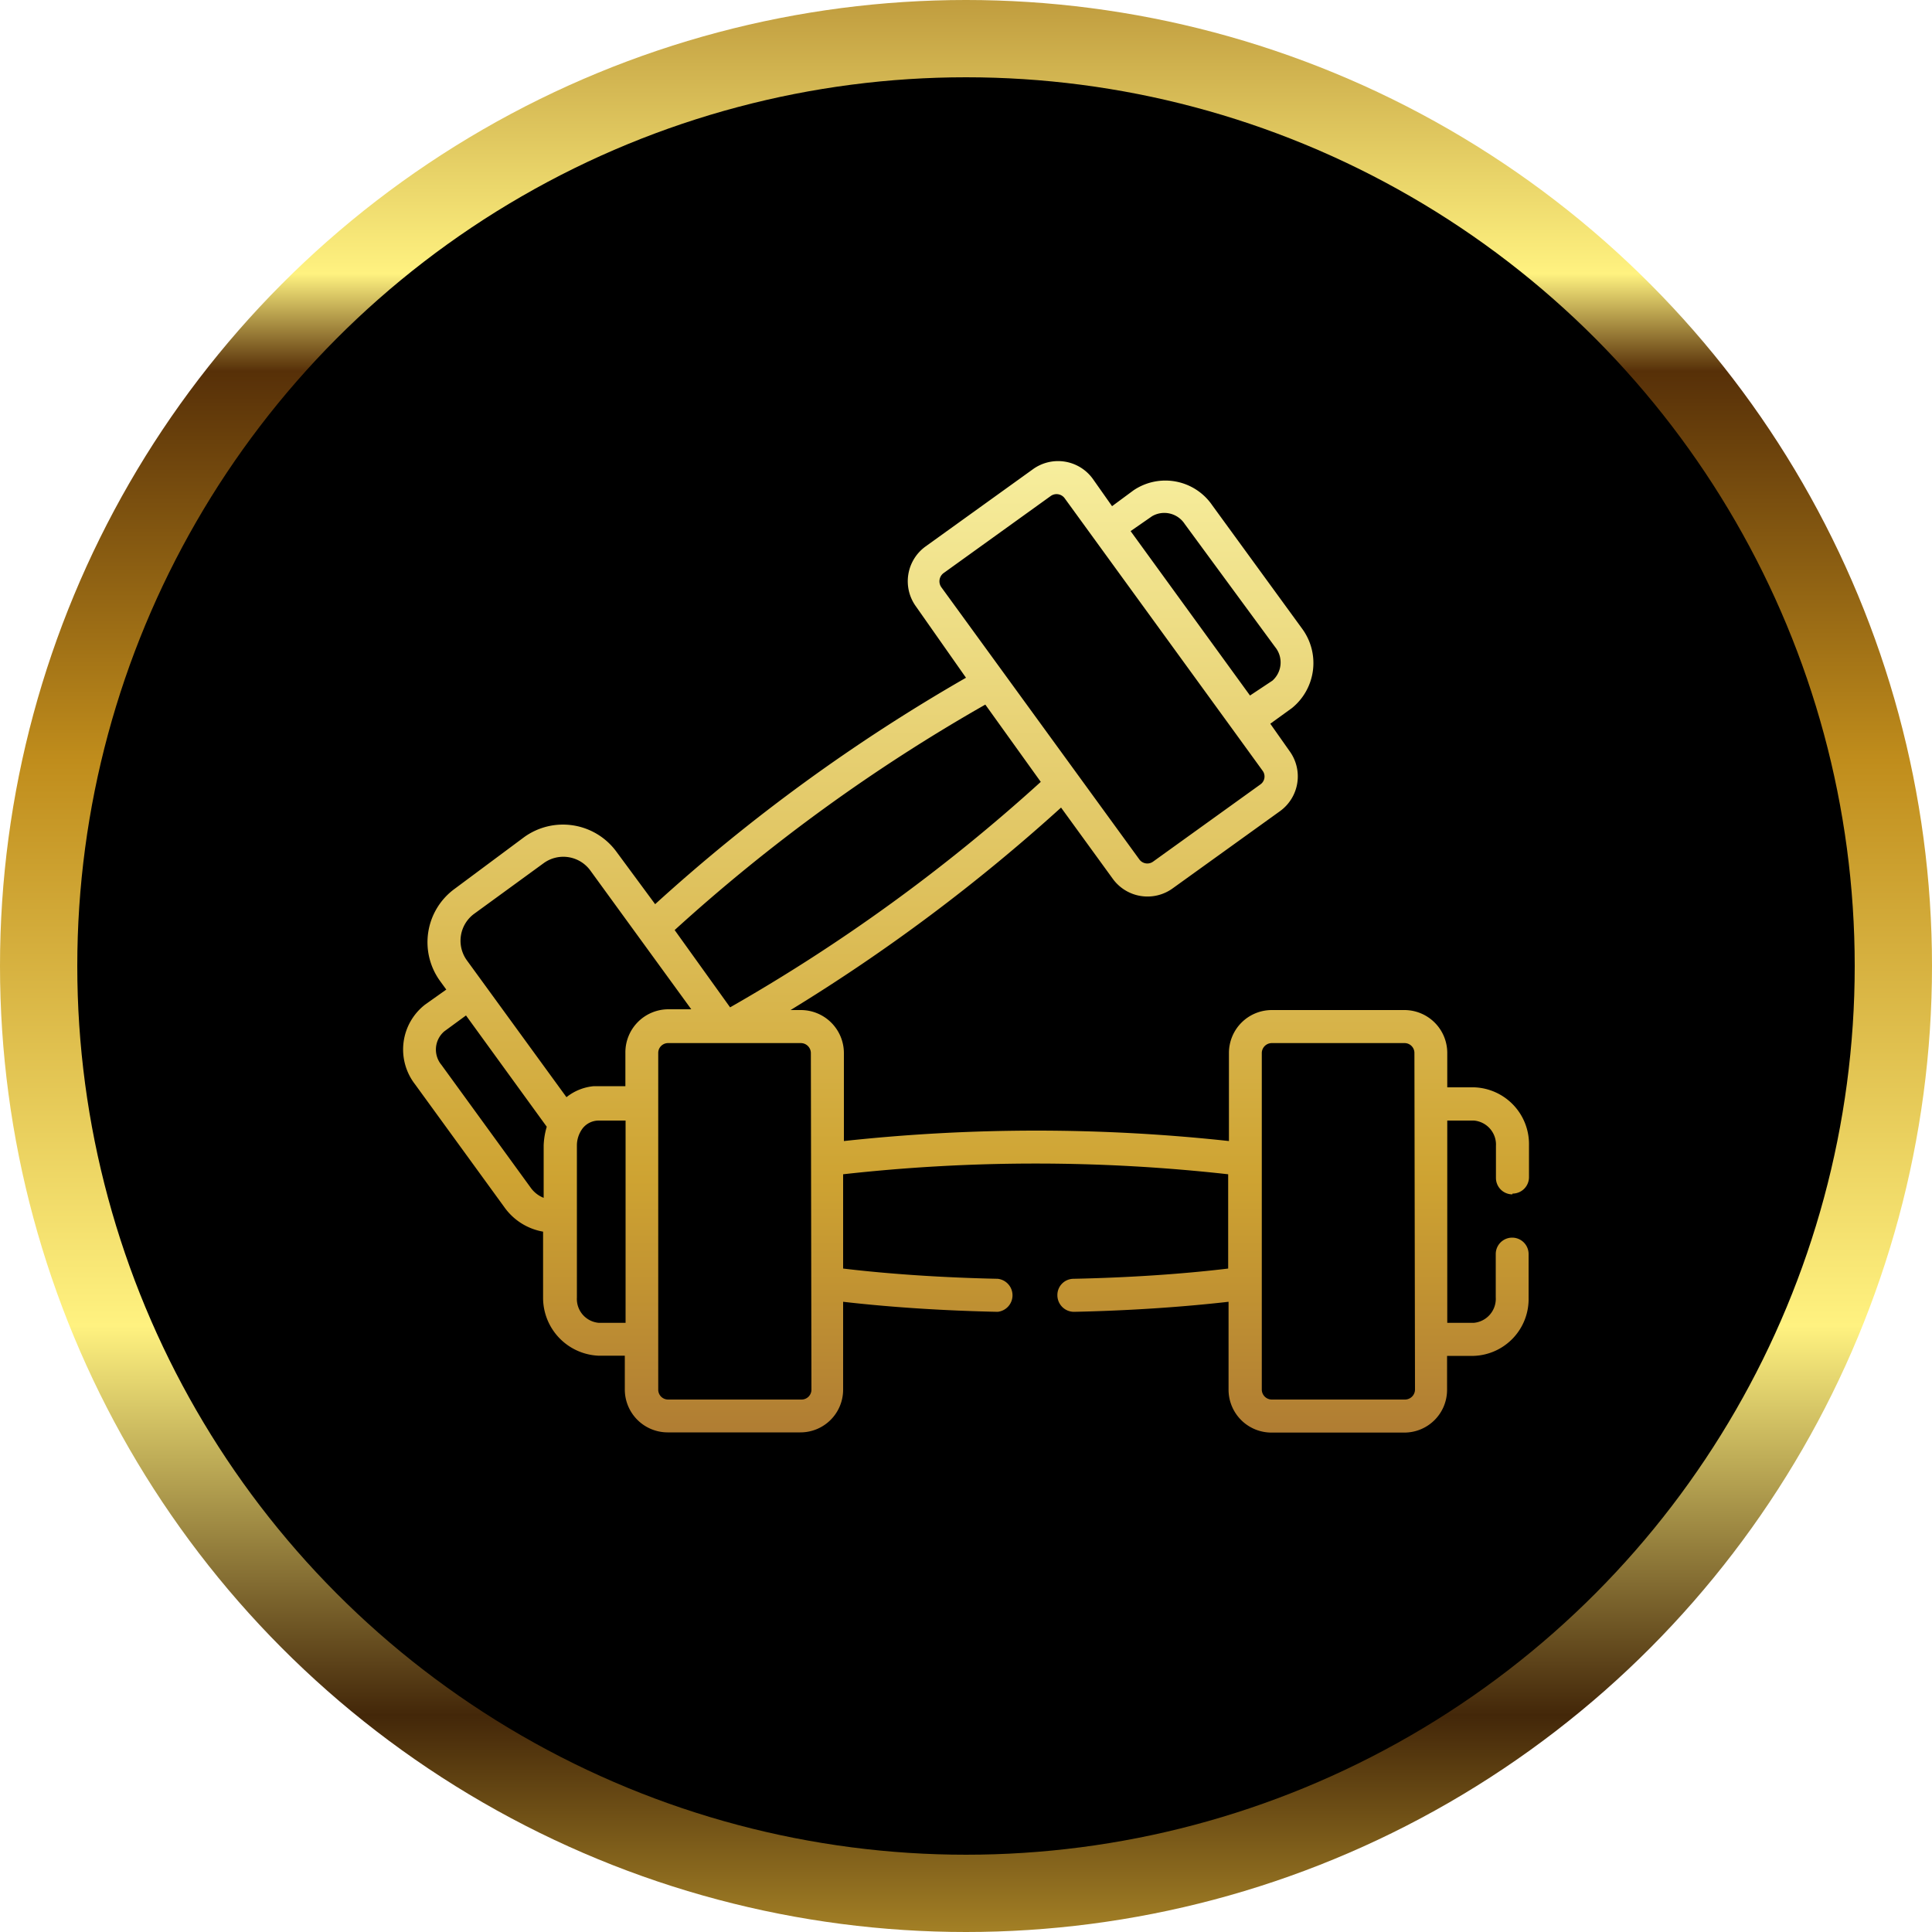
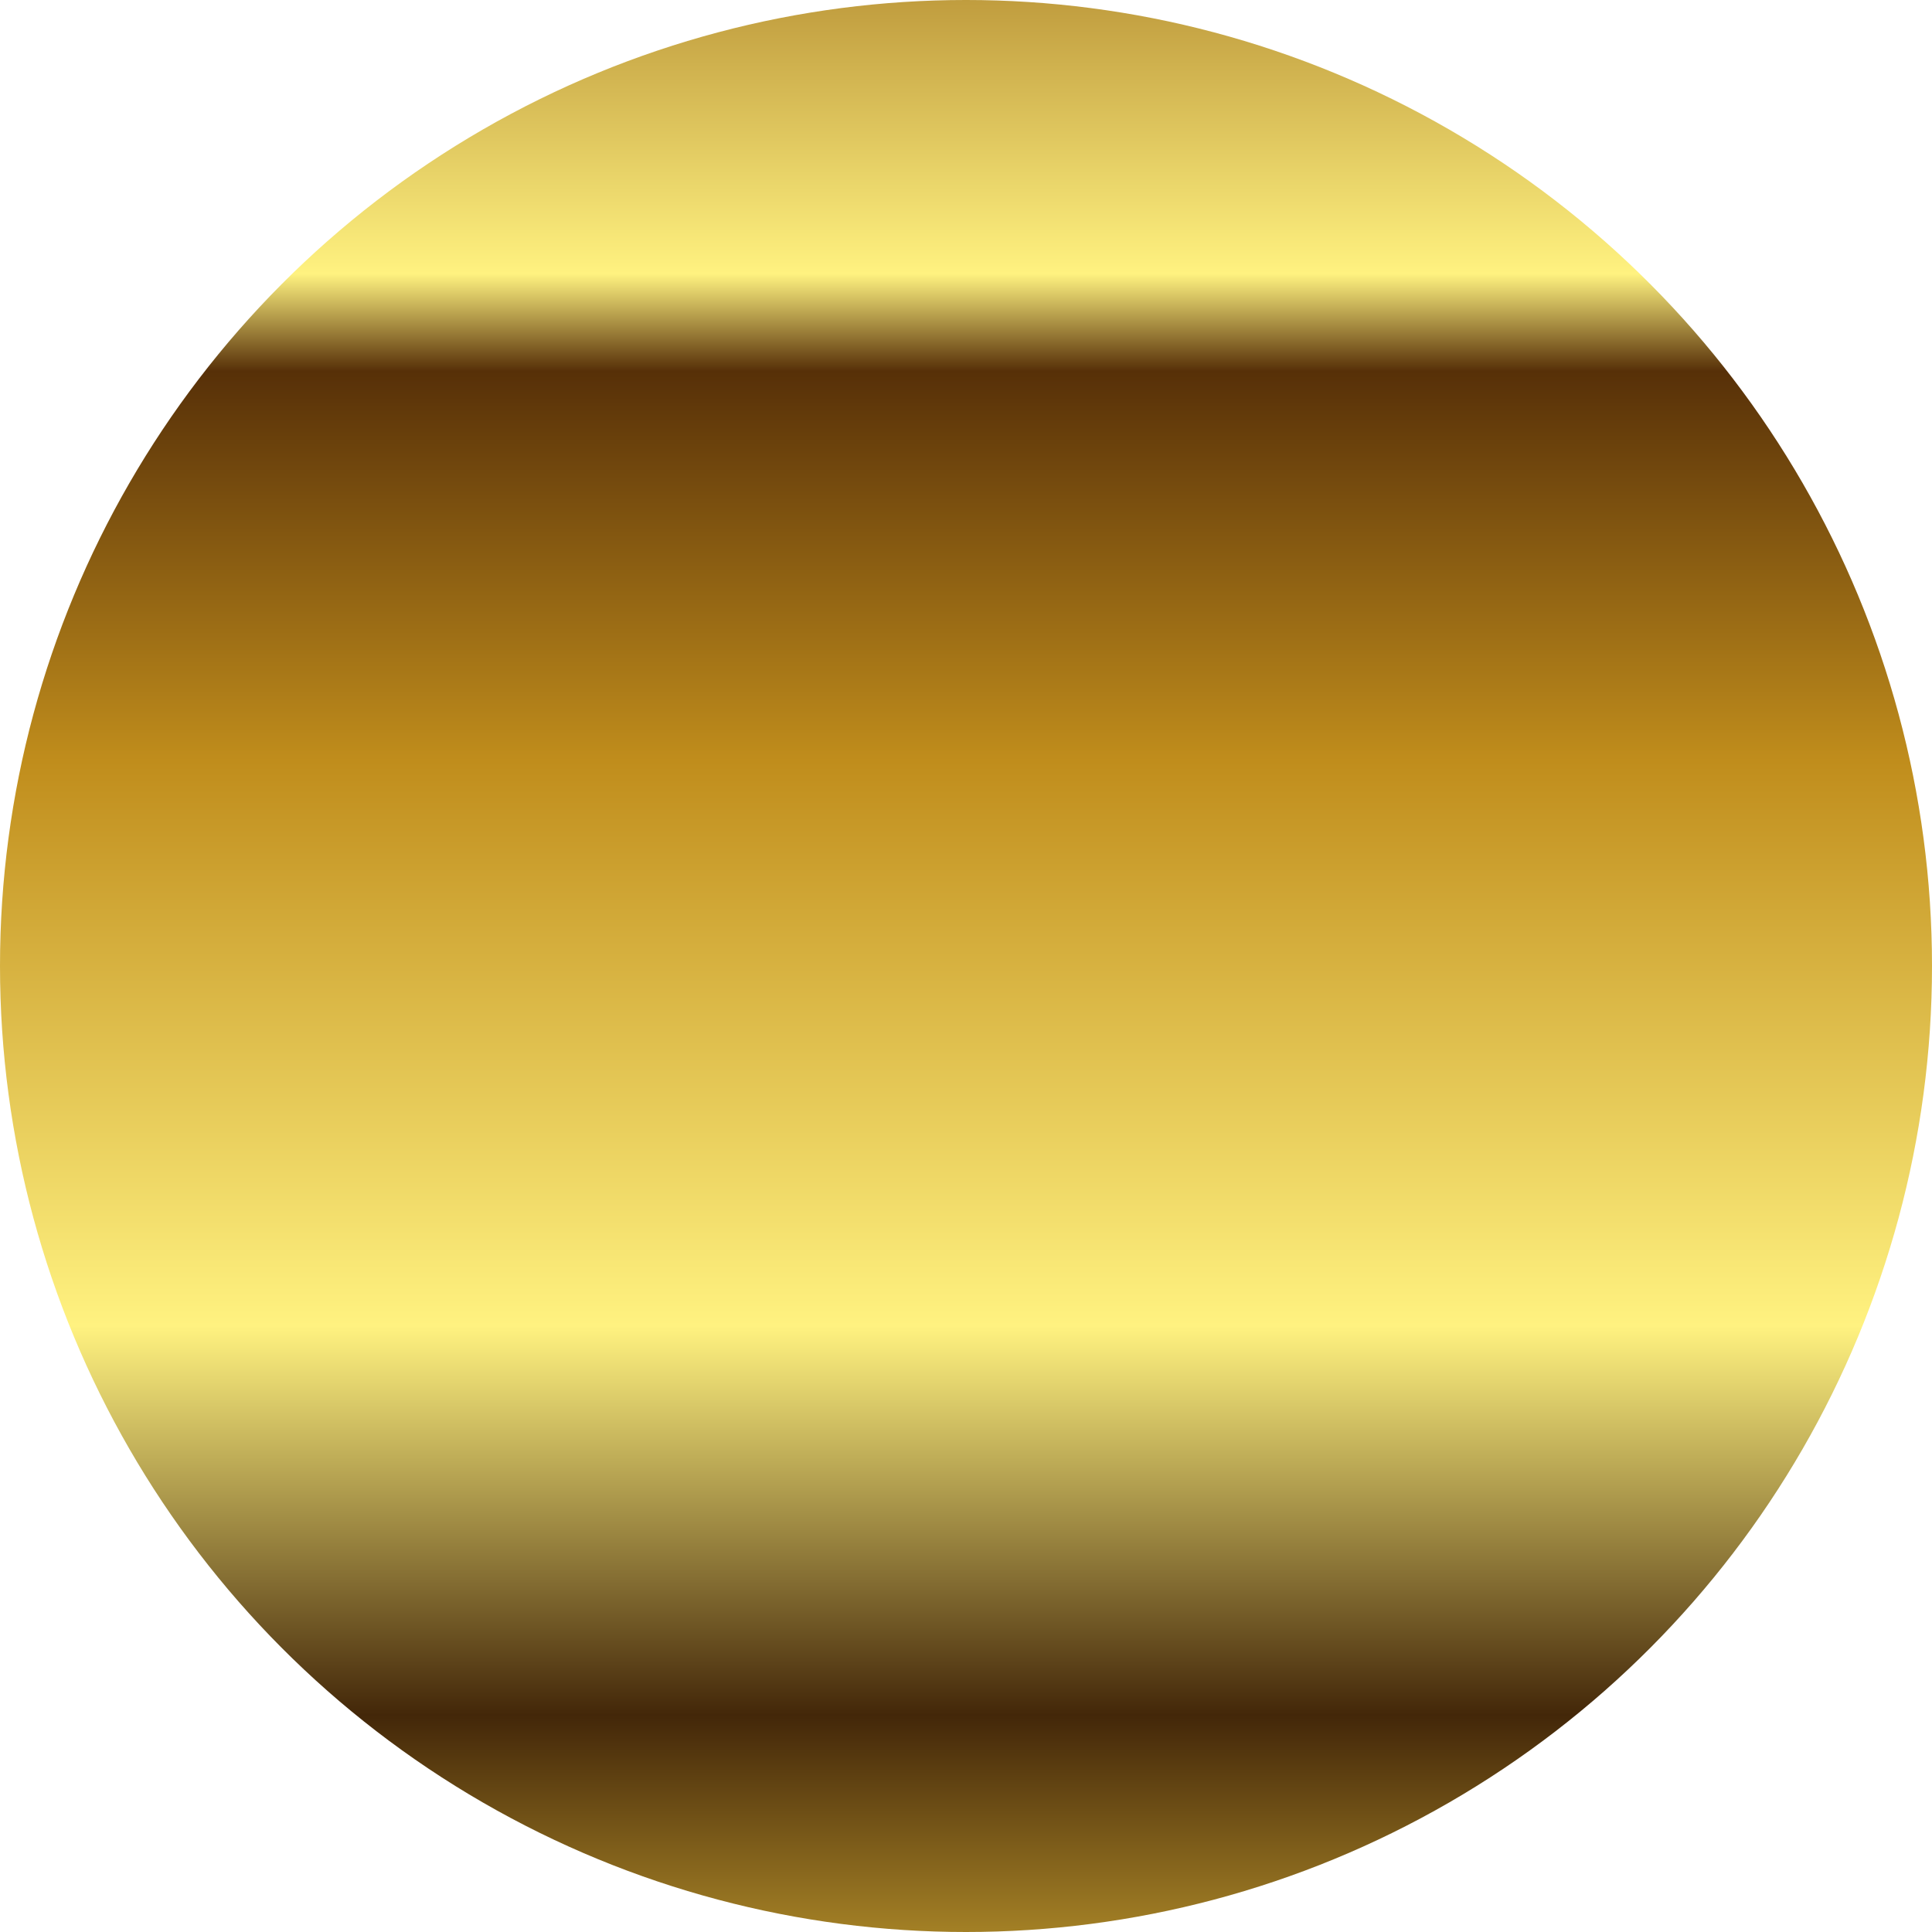
<svg xmlns="http://www.w3.org/2000/svg" width="100" height="100" viewBox="0 0 100 100">
  <defs>
    <style>.cls-1{fill:url(#linear-gradient);}.cls-2{fill:url(#linear-gradient-2);}</style>
    <linearGradient id="linear-gradient" x1="-680.8" y1="778.72" x2="-680.8" y2="777.72" gradientTransform="matrix(100, 0, 0, -100, 68129.53, 77871.72)" gradientUnits="userSpaceOnUse">
      <stop offset="0" stop-color="#bc973a" />
      <stop offset="0.15" stop-color="#fff280" />
      <stop offset="0.2" stop-color="#573008" />
      <stop offset="0.4" stop-color="#c08d1c" />
      <stop offset="0.69" stop-color="#fff280" />
      <stop offset="0.89" stop-color="#432709" />
      <stop offset="1" stop-color="#a27f25" />
    </linearGradient>
    <linearGradient id="linear-gradient-2" x1="50" y1="74.15" x2="50" y2="23.83" gradientUnits="userSpaceOnUse">
      <stop offset="0" stop-color="#b07d33" />
      <stop offset="0.26" stop-color="#cea332" />
      <stop offset="1" stop-color="#f7ee9d" />
    </linearGradient>
  </defs>
  <g id="Layer_2" data-name="Layer 2">
    <g id="Layer_1-2" data-name="Layer 1">
      <circle id="Ellipse_10" data-name="Ellipse 10" class="cls-1" cx="50" cy="50" r="50" />
-       <circle id="Ellipse_5" data-name="Ellipse 5" cx="50" cy="50" r="46" />
      <g id="dumbbell">
        <g id="Group_6" data-name="Group 6">
-           <path id="Path_7" data-name="Path 7" class="cls-2" d="M78.29,61.78a.85.85,0,0,0,.85-.85V59.28a2.94,2.94,0,0,0-2.84-3H74.91V54.5a2.22,2.22,0,0,0-2.22-2.22H65.83a2.22,2.22,0,0,0-2.22,2.22v4.56a92.22,92.22,0,0,0-19.93,0V54.5a2.23,2.23,0,0,0-2.22-2.22h-.54a93.3,93.3,0,0,0,14-10.48l2.68,3.69a2.22,2.22,0,0,0,3.1.49l5.56-4h0a2.22,2.22,0,0,0,.49-3.1l-1-1.42,1.12-.81a3,3,0,0,0,.52-4.12l-4.64-6.37a2.94,2.94,0,0,0-4.08-.78l-1.11.82-1-1.42a2.22,2.22,0,0,0-3.1-.49l-5.56,4a2.22,2.22,0,0,0-.49,3.1L50,35.08A91.75,91.75,0,0,0,33.91,46.8l-2-2.71a3.43,3.43,0,0,0-4.78-.76L23.54,46a3.42,3.42,0,0,0-.76,4.78l.32.44L22,52a2.94,2.94,0,0,0-.52,4.12l4.63,6.37a3.11,3.11,0,0,0,2,1.26v3.42a3,3,0,0,0,2.85,3h1.38v1.75a2.22,2.22,0,0,0,2.21,2.22h6.87a2.21,2.21,0,0,0,2.22-2.22V67.38c2.43.28,5.16.46,8,.52h0a.86.86,0,0,0,0-1.71h0c-2.82-.06-5.57-.24-8-.53V60.78a89.74,89.74,0,0,1,19.93,0v4.88c-2.42.29-5.16.47-8,.53a.84.84,0,0,0-.84.86.86.86,0,0,0,.86.85h0c2.8-.06,5.53-.24,8-.52v4.55a2.22,2.22,0,0,0,2.22,2.22h6.87a2.21,2.21,0,0,0,2.22-2.22V70.18h1.38a2.94,2.94,0,0,0,2.84-3V64.91a.85.85,0,0,0-1.7,0v2.24a1.25,1.25,0,0,1-1.14,1.32H74.91V58h1.38a1.25,1.25,0,0,1,1.14,1.32v1.65a.85.85,0,0,0,.85.85ZM59.63,26.72a1.26,1.26,0,0,1,1.69.4L66,33.49a1.26,1.26,0,0,1-.14,1.74L64.7,36l-6.18-8.51ZM48.72,30.39a.53.53,0,0,1,.11-.72l5.56-4a.52.52,0,0,1,.71.11l8.72,12h0l1.53,2.11a.5.5,0,0,1-.11.71L59.68,44.6a.51.51,0,0,1-.71-.12ZM51,36.47l2.87,4A90.88,90.88,0,0,1,37.79,52.14l-2.87-4A90,90,0,0,1,51,36.47ZM28.14,59.28V62a1.5,1.5,0,0,1-.66-.51l-4.63-6.37A1.24,1.24,0,0,1,23,53.38l1.12-.82,4.18,5.76A3.85,3.85,0,0,0,28.14,59.28Zm4.23,9.19H31a1.24,1.24,0,0,1-1.14-1.31V59.28a1.48,1.48,0,0,1,.3-.88A1.06,1.06,0,0,1,31,58h1.38V68.47Zm0-14v1.75H30.74a2.65,2.65,0,0,0-1.42.57l-5.16-7.09a1.73,1.73,0,0,1,.38-2.4l3.61-2.63a1.73,1.73,0,0,1,2.4.38l5.23,7.19h-1.2A2.23,2.23,0,0,0,32.37,54.5ZM42,71.93a.51.51,0,0,1-.51.51H34.58a.51.51,0,0,1-.51-.51V54.5a.51.51,0,0,1,.51-.51h6.87a.52.52,0,0,1,.52.51Zm31.24,0a.52.52,0,0,1-.51.51H65.83a.52.52,0,0,1-.52-.51V54.5a.52.52,0,0,1,.52-.51H72.7a.51.51,0,0,1,.51.51Z" />
-         </g>
+           </g>
      </g>
    </g>
  </g>
</svg>